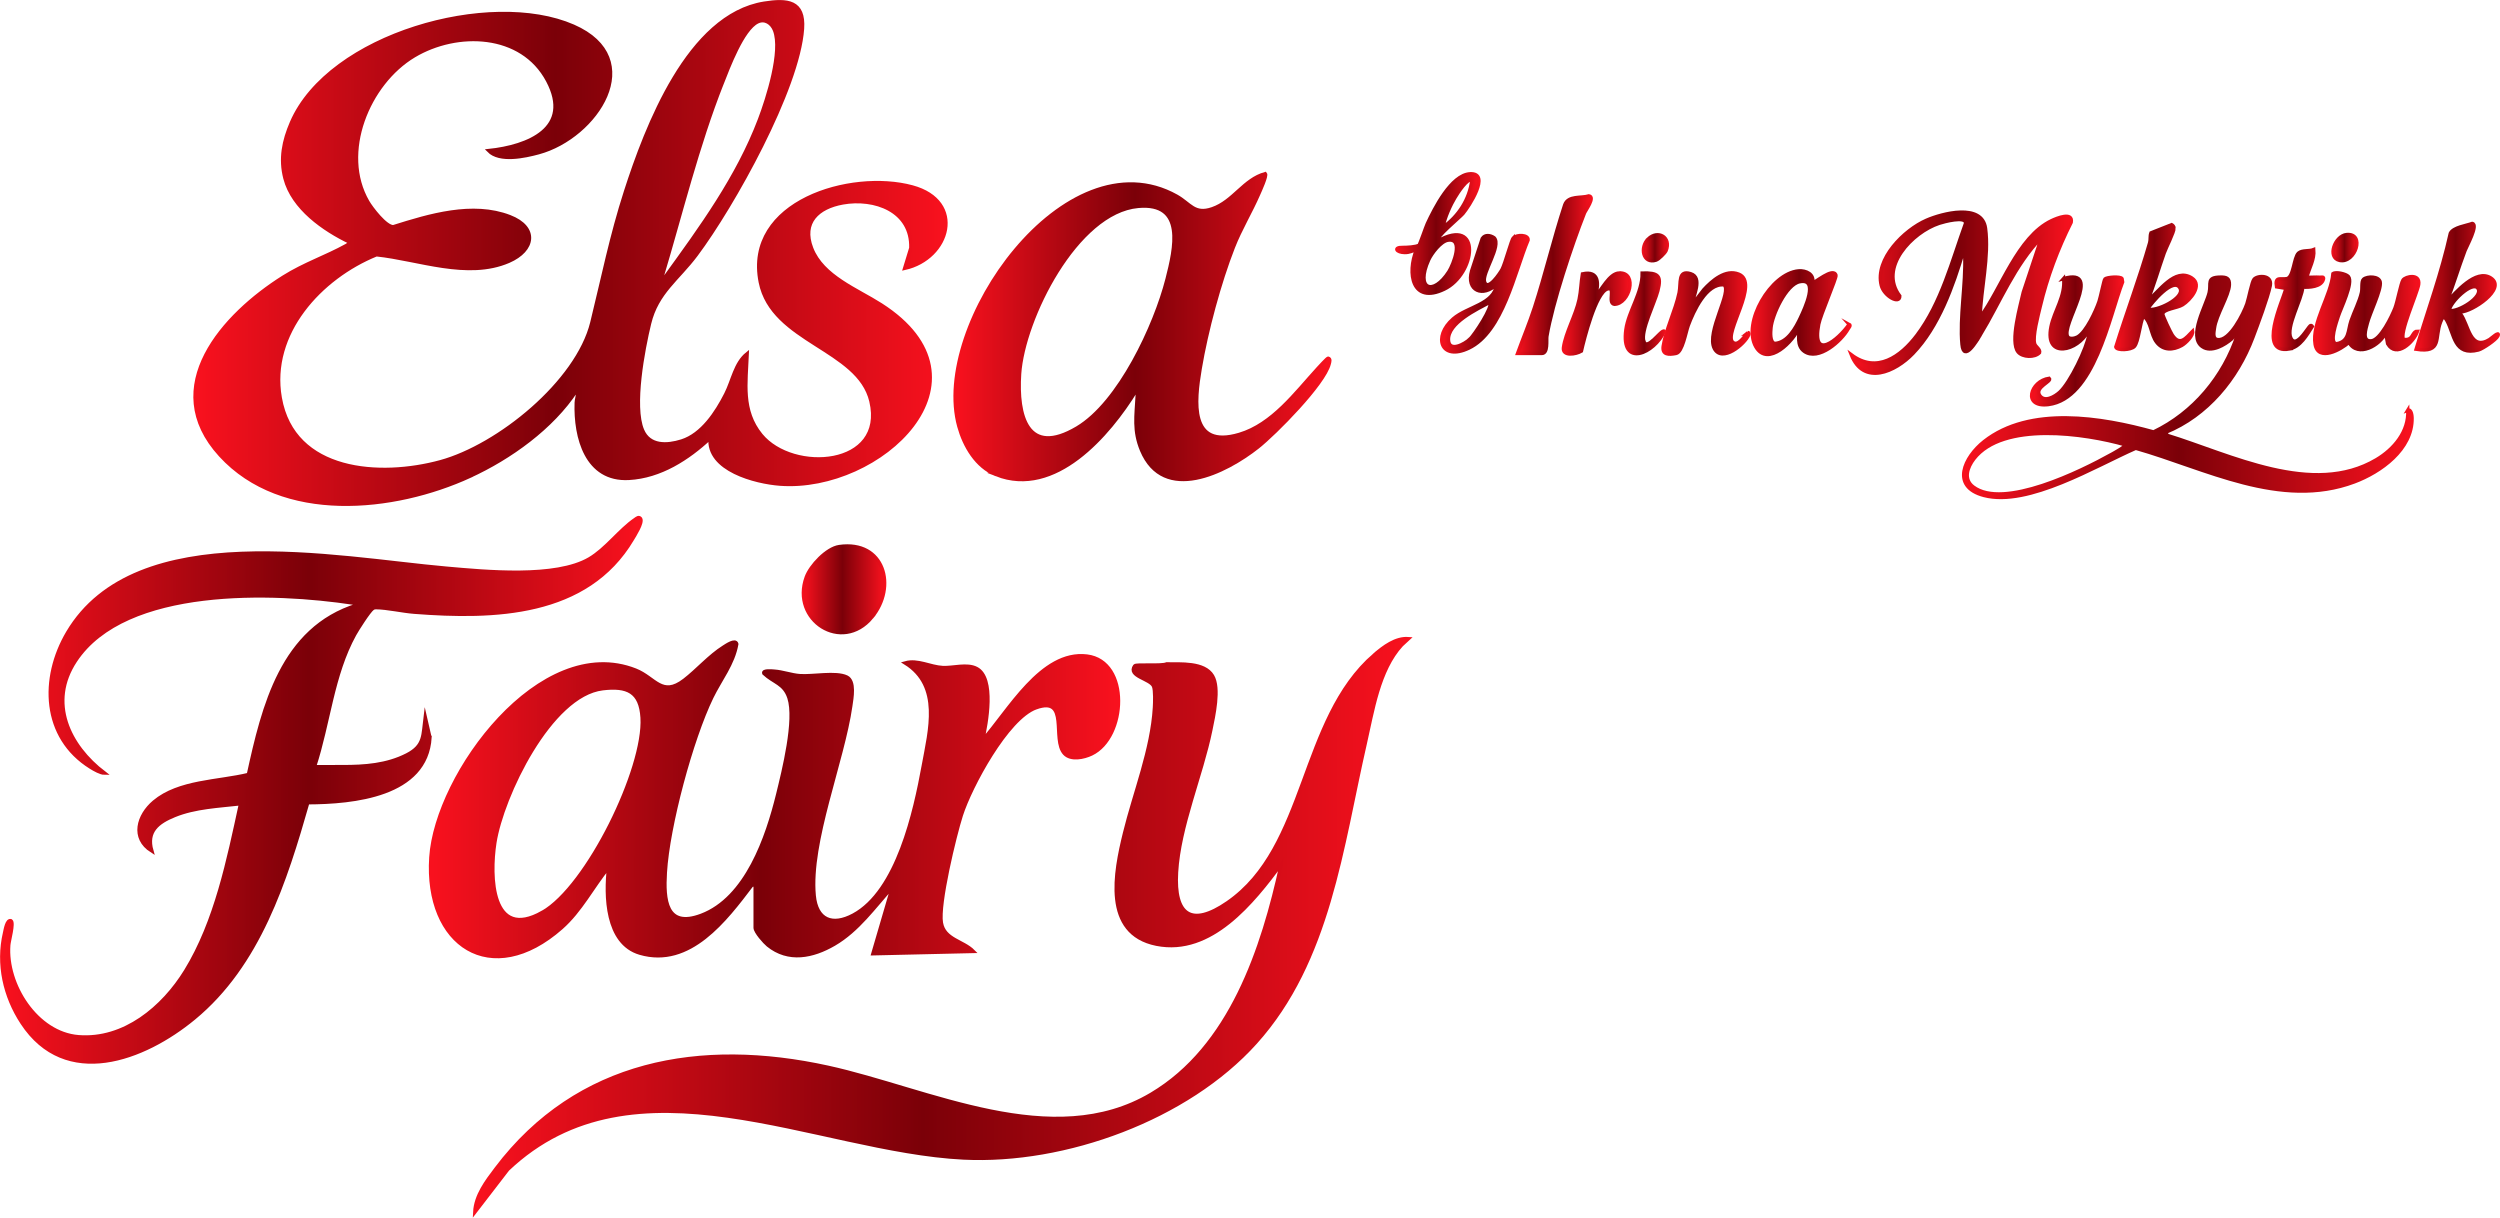
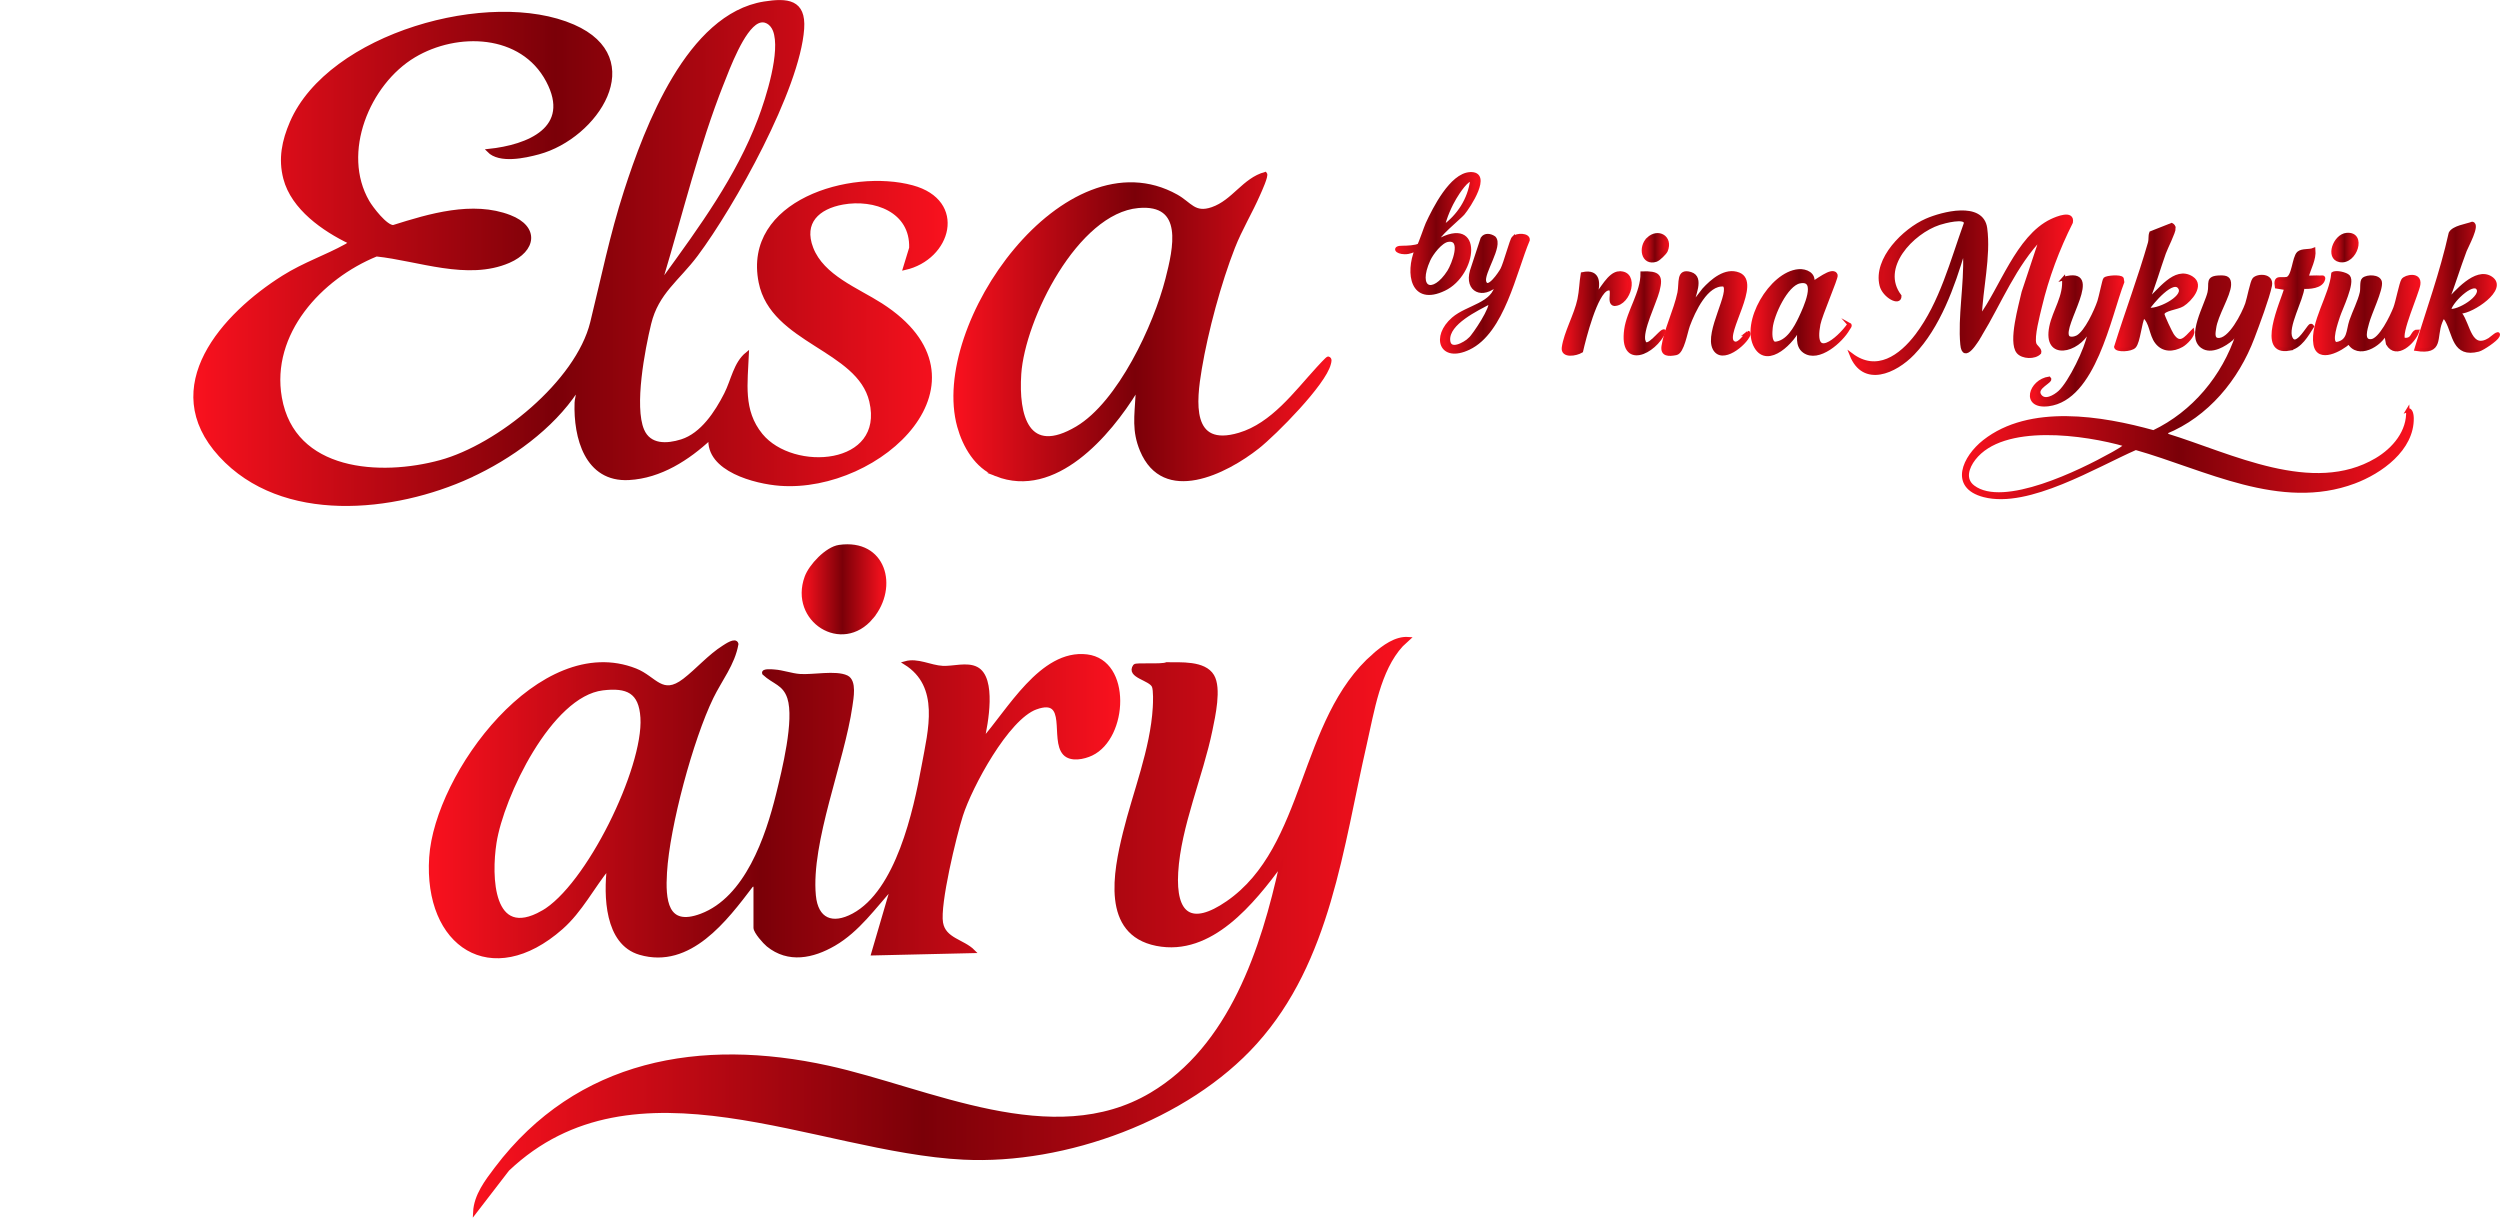
<svg xmlns="http://www.w3.org/2000/svg" xmlns:xlink="http://www.w3.org/1999/xlink" width="712.1" height="346.83" version="1.1" viewBox="0 0 712.1 346.83">
  <defs>
    <style> .st0 { fill: url(#linear-gradient22); stroke: url(#linear-gradient23); } .st0, .st1, .st2, .st3, .st4, .st5, .st6, .st7, .st8, .st9, .st10, .st11, .st12, .st13, .st14, .st15, .st16, .st17, .st18, .st19, .st20, .st21 { stroke-miterlimit: 10; } .st1 { fill: url(#linear-gradient36); stroke: url(#linear-gradient37); } .st2 { fill: url(#linear-gradient12); stroke: url(#linear-gradient13); } .st3 { fill: url(#linear-gradient30); stroke: url(#linear-gradient31); } .st4 { fill: url(#linear-gradient4); stroke: url(#linear-gradient5); } .st5 { fill: url(#linear-gradient28); stroke: url(#linear-gradient29); } .st6 { fill: url(#linear-gradient6); stroke: url(#linear-gradient7); } .st7 { fill: url(#linear-gradient32); stroke: url(#linear-gradient33); } .st8 { fill: url(#linear-gradient24); stroke: url(#linear-gradient25); } .st9 { fill: url(#linear-gradient8); stroke: url(#linear-gradient9); } .st10 { fill: url(#linear-gradient2); stroke: url(#linear-gradient3); } .st22 { isolation: isolate; } .st11 { fill: url(#linear-gradient18); stroke: url(#linear-gradient19); } .st12 { fill: url(#linear-gradient); stroke: url(#linear-gradient1); } .st13 { fill: url(#linear-gradient38); stroke: url(#linear-gradient39); } .st14 { fill: url(#linear-gradient40); stroke: url(#linear-gradient41); } .st15 { fill: url(#linear-gradient20); stroke: url(#linear-gradient21); } .st16 { fill: url(#linear-gradient14); stroke: url(#linear-gradient15); } .st17 { fill: url(#linear-gradient42); stroke: url(#linear-gradient43); } .st18 { fill: url(#linear-gradient10); stroke: url(#linear-gradient11); } .st19 { fill: url(#linear-gradient34); stroke: url(#linear-gradient35); } .st20 { fill: url(#linear-gradient16); stroke: url(#linear-gradient17); } .st21 { fill: url(#linear-gradient26); stroke: url(#linear-gradient27); } </style>
    <linearGradient id="linear-gradient" x1="602.66" y1="81.79" x2="625.57" y2="81.79" gradientUnits="userSpaceOnUse">
      <stop offset="0" stop-color="#f9111e" />
      <stop offset=".48" stop-color="#7b0008" />
      <stop offset="1" stop-color="#f9111e" />
    </linearGradient>
    <linearGradient id="linear-gradient1" x1="602.14" y1="81.76" x2="626.07" y2="81.76" xlink:href="#linear-gradient" />
    <linearGradient id="linear-gradient2" x1="578.7" y1="97.1" x2="604.6" y2="97.1" xlink:href="#linear-gradient" />
    <linearGradient id="linear-gradient3" x1="578.2" y1="97.1" x2="605.12" y2="97.1" xlink:href="#linear-gradient" />
    <linearGradient id="linear-gradient4" x1="473.72" y1="89.29" x2="498.17" y2="89.29" xlink:href="#linear-gradient" />
    <linearGradient id="linear-gradient5" x1="473.22" y1="89.29" x2="498.67" y2="89.29" xlink:href="#linear-gradient" />
    <linearGradient id="linear-gradient6" x1="559.35" y1="110.22" x2="687.05" y2="110.22" xlink:href="#linear-gradient" />
    <linearGradient id="linear-gradient7" x1="558.85" y1="110.22" x2="687.55" y2="110.22" xlink:href="#linear-gradient" />
    <linearGradient id="linear-gradient8" x1="499.12" y1="89.06" x2="526.96" y2="89.06" xlink:href="#linear-gradient" />
    <linearGradient id="linear-gradient9" x1="498.62" y1="89.06" x2="527.46" y2="89.06" xlink:href="#linear-gradient" />
    <linearGradient id="linear-gradient10" x1="647.5" y1="85.3" x2="661.83" y2="85.3" xlink:href="#linear-gradient" />
    <linearGradient id="linear-gradient11" x1="647" y1="85.19" x2="662.33" y2="85.19" xlink:href="#linear-gradient" />
    <linearGradient id="linear-gradient12" x1="135.25" y1="263.58" x2="401.17" y2="263.58" xlink:href="#linear-gradient" />
    <linearGradient id="linear-gradient13" x1="134.67" y1="264.12" x2="402.35" y2="264.12" xlink:href="#linear-gradient" />
    <linearGradient id="linear-gradient14" x1="688.21" y1="81.83" x2="711.6" y2="81.83" xlink:href="#linear-gradient" />
    <linearGradient id="linear-gradient15" x1="687.57" y1="81.83" x2="712.1" y2="81.83" xlink:href="#linear-gradient" />
    <linearGradient id="linear-gradient16" x1="664.55" y1="70.53" x2="671.33" y2="70.53" xlink:href="#linear-gradient" />
    <linearGradient id="linear-gradient17" x1="664.05" y1="70.53" x2="671.83" y2="70.53" xlink:href="#linear-gradient" />
    <linearGradient id="linear-gradient18" x1="659.32" y1="89.2" x2="688.95" y2="89.2" xlink:href="#linear-gradient" />
    <linearGradient id="linear-gradient19" x1="658.82" y1="89.2" x2="689.45" y2="89.2" xlink:href="#linear-gradient" />
    <linearGradient id="linear-gradient20" x1="527.32" y1="83.36" x2="589.99" y2="83.36" xlink:href="#linear-gradient" />
    <linearGradient id="linear-gradient21" x1="526.2" y1="83.36" x2="590.49" y2="83.36" xlink:href="#linear-gradient" />
    <linearGradient id="linear-gradient22" x1="468.12" y1="70.57" x2="474.92" y2="70.57" xlink:href="#linear-gradient" />
    <linearGradient id="linear-gradient23" x1="467.62" y1="70.57" x2="475.42" y2="70.57" xlink:href="#linear-gradient" />
    <linearGradient id="linear-gradient24" x1="228.85" y1="167.86" x2="251.97" y2="167.86" xlink:href="#linear-gradient" />
    <linearGradient id="linear-gradient25" x1="228.35" y1="167.86" x2="252.47" y2="167.86" xlink:href="#linear-gradient" />
    <linearGradient id="linear-gradient26" x1="462.97" y1="89.25" x2="474.07" y2="89.25" xlink:href="#linear-gradient" />
    <linearGradient id="linear-gradient27" x1="462.47" y1="89.25" x2="474.67" y2="89.25" xlink:href="#linear-gradient" />
    <linearGradient id="linear-gradient28" x1="272.06" y1="93.03" x2="378.77" y2="93.03" xlink:href="#linear-gradient" />
    <linearGradient id="linear-gradient29" x1="271.56" y1="93" x2="379.27" y2="93" xlink:href="#linear-gradient" />
    <linearGradient id="linear-gradient30" x1="55.55" y1="72.06" x2="269.43" y2="72.06" xlink:href="#linear-gradient" />
    <linearGradient id="linear-gradient31" x1="55.05" y1="72.06" x2="269.93" y2="72.06" xlink:href="#linear-gradient" />
    <linearGradient id="linear-gradient32" x1="122.64" y1="227.67" x2="318.58" y2="227.67" xlink:href="#linear-gradient" />
    <linearGradient id="linear-gradient33" x1="122.14" y1="227.67" x2="319.08" y2="227.67" xlink:href="#linear-gradient" />
    <linearGradient id="linear-gradient34" x1="432.27" y1="78.24" x2="453.22" y2="78.24" xlink:href="#linear-gradient" />
    <linearGradient id="linear-gradient35" x1="431.55" y1="78.23" x2="453.72" y2="78.23" xlink:href="#linear-gradient" />
    <linearGradient id="linear-gradient36" x1="445.33" y1="89.29" x2="464.29" y2="89.29" xlink:href="#linear-gradient" />
    <linearGradient id="linear-gradient37" x1="444.83" y1="89.29" x2="464.79" y2="89.29" xlink:href="#linear-gradient" />
    <linearGradient id="linear-gradient38" x1="397.87" y1="66.51" x2="421.24" y2="66.51" xlink:href="#linear-gradient" />
    <linearGradient id="linear-gradient39" x1="397.37" y1="66.51" x2="421.74" y2="66.51" xlink:href="#linear-gradient" />
    <linearGradient id="linear-gradient40" x1=".5" y1="224.96" x2="182.56" y2="224.96" xlink:href="#linear-gradient" />
    <linearGradient id="linear-gradient41" x1="0" y1="224.96" x2="183.06" y2="224.96" xlink:href="#linear-gradient" />
    <linearGradient id="linear-gradient42" x1="410.66" y1="83.66" x2="435.26" y2="83.66" xlink:href="#linear-gradient" />
    <linearGradient id="linear-gradient43" x1="410.16" y1="83.66" x2="435.76" y2="83.66" xlink:href="#linear-gradient" />
  </defs>
  <g id="Shape_1" class="st22">
    <g>
      <path class="st12" d="M619.22,64.98c-.04-.47-.24-.75-.64-.97l-5.89,2.33c-.34.9-.1,1.86-.36,2.79-2.86,9.99-6.57,19.8-9.66,29.72.25,1.05,4.35.88,5.29-.18,1.2-1.35,1.55-6.72,2.58-8.66,2.29,1.68,2.01,5.2,3.77,7.47,1.85,2.4,4.67,2.3,7.16.9,1.18-.67,3.3-2.82,3.07-4.02-1.95,2-3.62,4.34-5.8,1.06-.45-.67-2.75-5.45-2.7-5.99.13-1.42,4.14-1.66,5.67-2.63,2.12-1.34,5.82-5.54,2.61-7.61-4.84-3.11-9.35,3.97-12.6,6.49,1.81-4.45,3.11-9.09,4.72-13.61.52-1.46,2.87-6.09,2.79-7.09ZM620.99,82.13c1.4,2.77-6.97,6.83-9.29,5.91.96-1.58,7.49-9.46,9.29-5.91Z" />
      <path class="st10" d="M587.82,79.34c.54,5.03-2.69,9.2-3.61,13.74-1.9,9.41,7.71,6.88,10.54,1.28.66-.11.36.48.29.88-.62,3.97-5.41,13.8-8.36,16.48-1.41,1.28-4.32,2.99-5.7.91-1.56-2.36,3.66-4.02,2.72-4.87-5.4.73-7.75,8.4-.23,7.46,13-1.64,17.31-24.95,21.12-34.9l-.16-.97c-.5-.69-4.25-.41-4.86.12-.25.22-1.26,5.22-1.67,6.42-.91,2.68-3.65,8.65-6.1,10.07-.7.41-2.28.75-2.81,0-2.22-3.14,10.4-19.92-1.18-16.61Z" />
      <path class="st4" d="M497.93,94.75c-1.01.92-2.92,4.2-4.44,2.66-2.51-2.57,7.82-16.89,1.77-19.31-3.77-1.51-7.6,1.86-9.96,4.43l-3.34,4.34c.24-2.46,3.16-7.77-.38-8.89-3.75-1.19-2.71,2.62-3.29,5.42-1.03,4.97-3.87,10.68-4.53,15.2-.37,2.5,1.55,2.47,3.65,2.06,1.84-.35,2.74-6.04,3.46-7.97,1.5-4.03,5.16-12.09,10.18-11.56,2.49,1.77-5.11,13.45-2.74,18.11,2.13,4.19,8.7-1.2,9.8-3.9.07-.18.1-.65-.19-.58Z" />
      <path class="st6" d="M685.85,116.83c.33,6.13-3.96,11.16-8.95,14.12-18.16,10.75-41.57-1.39-59.56-6.93l-.5-.88c11.83-4.81,20.4-15.21,24.85-27.01,1.33-3.51,4.3-11.43,4.96-14.78.61-3.11-3.57-2.97-4.6-1.81-.63.71-1.53,5.57-2.04,7.03-.96,2.74-4.88,10.71-8.37,10.17-1.48-.23-1.04-2.12-.89-3.27.48-3.72,4.16-9.34,4.26-12.34.07-1.94-.87-2.21-2.59-2.18-4.02.06-2.53,1.73-3.14,4.39-.82,3.62-6.1,12.43-2,15.37,2.56,1.83,6.4-.46,8.44-2.22.18-.15,1.66-2.62,1.61-1.15-3.95,11.96-12.5,22.26-23.91,27.71-14.72-4.09-35.22-7.51-48.22,2.7-5.69,4.47-9.65,12.88-.06,15.37,12.58,3.26,31.84-8.5,43.2-13.45,19.85,5.63,41.25,17.43,62.23,9.59,7.5-2.8,16.63-9.27,16.47-18.22,0-.52-.19-2.57-1.2-2.19ZM601.32,129.51c-8.44,4.7-30.68,15.73-39.28,9.18-2.87-2.18-1.65-5.62.21-8.03,8.28-10.69,31.73-7.25,43.15-3.97.33.43-3.57,2.54-4.07,2.82Z" />
      <path class="st9" d="M526.72,92.38c-3.21,4.55-10.7,10.63-8.69-.02.49-2.6,5.13-13.23,4.92-13.94-.73-2.51-6.36,2.52-6.68,2.12.59-2.44-1.89-3.55-3.96-3.37-7.89.67-16.15,14.83-12.15,21.65,3.43,5.83,10.79-1.72,12.36-5.66-.07,2.24-.81,5.31,1.38,6.89,4.05,2.92,10.61-2.94,12.53-6.38.19-.35.87-.99.28-1.3ZM512.9,90.39c-1.43,3.02-3.69,7.24-7.39,7.45-1.44-.4-1.18-3.23-1.07-4.48.34-3.63,4.3-12.35,8.17-13.13,5.63-1.13,1.38,7.83.29,10.15Z" />
      <path class="st18" d="M652.04,99.39c3.18-.56,5.05-3.99,6.6-6.42-.46-.66-.84.13-1.12.46-.76.91-3.62,5.73-4.99,2.89-1.52-3.14,3.14-11.02,3.39-14.55,1.85.12,5.27-.04,5.87-2.21.24-.86-.45-.55-.97-.58-1.24-.09-2.51.07-3.75,0,.66-2.62,2.24-5.06,1.97-7.88-1.3.54-3.31.1-4.32.99-1.38,1.21-1.38,6.94-3.36,7.29-1.82.32-3.42-.81-2.91,2.31l2.71.45c-1.1,3.89-8.12,18.84.89,17.26Z" />
      <path class="st2" d="M391.48,186.53c-21.32,18.48-18.93,54.81-41.82,70.59-10.34,7.13-15.28,3.57-14.56-8.65.77-13.14,7.09-27.49,9.76-40.53.82-4.01,2.6-11.89.5-15.41-2.33-3.92-9.14-3.34-13.07-3.4-1.34.64-8.7.03-9.06.54-2.11,2.96,4.49,3.62,5.37,5.81.46,1.13.34,4.64.26,6.01-.71,12.09-5.68,24.18-8.53,35.84-2.7,11.02-6.23,28.55,9.1,31.6,15.54,3.09,27.48-12.01,35.57-22.92-5.3,24.29-14.45,52.25-37.04,65.67-28.16,16.73-63.35-1.35-92.13-7.66-36.24-7.95-71.28-1.86-94.47,28.8-2.76,3.64-5.88,7.7-6.11,12.45l9.36-12.16c35.98-34.14,87.88-5.37,129.85-3.29,28.91,1.44,63.69-11.2,83.16-32.86,20.99-23.34,24.47-55.72,31.22-85.13,2.11-9.21,3.84-20.97,10.37-28.09l1.96-1.81c-3.64-.26-7.06,2.33-9.69,4.61Z" />
      <path class="st16" d="M709.25,96.65c-5.73,3.57-6.05-4.17-8.41-7.24v-.58c3.11.09,13.33-6.61,8.65-9.64-4.23-2.74-10.02,4.18-12.59,6.88,1.9-4.83,3.38-9.83,5.22-14.69.45-1.19,3.91-7.42,2.08-7.72-1.65.62-5.4,1.1-6.23,2.79-2.48,11.22-6.45,22.04-9.76,33.02,7.57,1.17,5.16-3.28,6.98-7.81.53-1.33.88-1.95,1.78-.36,2.2,3.9,1.97,10.19,9,8.37,1.16-.3,5.06-2.92,5.51-3.96.75-1.73-2.03.8-2.23.93ZM697.68,88.43c-.03-2.13,6.5-8.56,8.11-6.33,1.75,2.42-5.82,7.01-8.11,6.33Z" />
      <path class="st20" d="M668.39,66.83c-3.36.33-5.62,6.59-1.97,7.34,4.51.93,7.36-7.87,1.97-7.34Z" />
      <path class="st11" d="M659.45,98.07c.86,5.09,7.37,1.49,9.63-.57,2.49,4.48,8.93.86,10.46-2.75l.57,3.17c2.47,4.24,7.44-.49,8.5-3.57-1.22-.05-1.27,1.64-2.37,2.16-.52.25-1.01.25-1.57.21-1.47-1.43,3.9-13.27,4.25-15.68.48-3.25-3.75-2.3-4.44-1.27-.61.93-1.58,6.17-2.28,7.98-.89,2.28-4.16,9.21-6.84,9.36-2.71.16-1.45-3.5-1.06-5.05.67-2.72,4.07-9.59,3.67-11.71-.33-1.74-3.68-1.7-4.74-.8-.66.56-.32,2.63-.57,3.77-.56,2.54-2.1,5.5-2.98,8.06-.95,2.75-.44,5.88-4.13,6.54-2.26-.16.03-6.41.48-7.83.7-2.2,4.38-9.61,2.87-11.33-.65-.74-3.53-1.41-4.37-.81-.53,6.22-6.1,14.01-5.08,20.11Z" />
      <path class="st15" d="M564.06,95.41c5.63-9.37,9.77-19.9,17.48-27.86l-5.21,15.69c-.79,3.62-3.88,14.15-1.48,17.03,1.23,1.48,4.7,1.67,6.09.18.28-.95-1.11-1.63-1.39-2.51-.66-2.02,1.02-8.28,1.59-10.68,1.97-8.3,4.99-16.34,8.81-23.94.55-3.08-4.07-1.18-5.6-.45-9.67,4.63-14.31,19.45-20.35,27.55.23-8.05,2.62-17.4,1.54-25.4-.98-7.23-12.34-4.22-16.8-2.27-6.29,2.74-14.74,11.02-12.87,18.53.76,3.07,5.3,5.55,5.26,3.04-6.15-8.14,3.52-18.19,11.21-20.73,1.3-.43,7.74-2.19,7.54.04-3.87,10.71-6.91,22.68-13.86,31.88-4.6,6.08-11.43,11.01-18.69,5.55,3.52,8.89,12.5,4.87,17.55-.39,7.33-7.62,11.45-19.22,14.39-29.18.69-.09.37.9.39,1.37.31,8.04-1.51,17.59-.79,25.24.49,5.28,4.24-1.1,5.19-2.7Z" />
      <path class="st0" d="M469.47,68.07c-2.38,2.28-1.6,7.23,2.25,6.01.72-.23,2.55-2,2.84-2.69,1.55-3.78-2.28-6.01-5.09-3.32Z" />
      <path class="st8" d="M248.31,175.83c7.22-8.7,3.57-21.97-9.28-20.12-3.54.51-8.17,5.43-9.36,8.71-4.45,12.25,10.16,21.63,18.64,11.41Z" />
      <path class="st21" d="M468.22,97.25c-.98-2.95,3.13-11.05,3.99-14.42,1.11-4.31.2-5.17-4.44-5.04.08,5.54-3.92,10.89-4.64,16.07-1.54,11.14,8.15,6.77,10.94.49-.77-.73-4.89,5.81-5.85,2.89Z" />
      <path class="st5" d="M283.74,135.17c16.76,6.6,32.1-11.29,39.86-23.91.56-.06.36,1.14.34,1.49-.3,5.72-1.07,9.95,1.24,15.49,6.33,15.16,23.92,6.35,33.08-.89,4.91-3.88,18.93-18.03,20.33-23.72.11-.44.46-1.42-.27-1.58-.24-.05-2.54,2.5-2.96,2.95-6.3,6.88-12.89,15.94-22.34,18.75-14.33,4.27-12.75-9.47-11.19-18.75,1.8-10.71,5.5-24.48,9.46-34.58,2.03-5.19,4.99-10.03,7.21-15.14.38-.88,2.41-5.24,1.91-5.81-6.14,1.68-9.03,7.92-15.12,10.02-5.1,1.76-6.3-1.45-10.18-3.62-31.53-17.62-69.98,36.63-61.97,65.57,1.54,5.58,4.96,11.51,10.6,13.73ZM290.4,106.49c1.06-15.68,16.17-46.13,33.79-47.73,13.61-1.23,10.48,12.06,8.26,20.75-3.39,13.25-13.6,35.25-25.64,42.39-14.21,8.43-17.21-3.44-16.41-15.42Z" />
      <path class="st3" d="M133.83,135.64c11.45-5.25,23.42-13.83,30.35-24.38.52-.09.34.46.34.83-.01.94-.33,1.73-.36,2.61-.34,9.88,2.88,22.2,14.97,21.54,8.95-.49,16.83-5.59,23.17-11.5-.88,9.11,12.94,12.63,19.89,13.14,28.48,2.11,62.43-29.5,28.73-51.07-6.79-4.35-16.64-8.02-19.75-16.07-2.88-7.45,1.85-11.69,8.85-12.96,9.08-1.64,19.78,2.19,19.44,12.86l-1.77,5.79c12.84-2.86,17.37-19.06,2.13-23.17-17.47-4.72-47.8,4.19-43.23,27.12,3.39,17.01,27.98,18.91,31.51,33.89,4.45,18.87-22.27,20.72-31.33,9.64-5.67-6.94-4.28-14.82-3.95-23.16-3.41,2.75-4.07,7.57-6.07,11.51-2.66,5.23-6.74,11.52-12.59,13.37-4.18,1.32-9.2,1.55-11.17-3.1-2.88-6.78.21-23.01,2-30.39,2.15-8.85,8.09-12.57,13.31-19.55,10.47-14,29.06-47.28,30.26-64.4.55-7.88-4.29-8.31-10.88-7.26-21.61,3.45-33.58,35.36-39.46,53.56-4.08,12.63-6.47,24.64-9.61,37.39-4.18,17-26.65,35.17-43.16,39.67-17.07,4.66-41.9,3.25-45.66-18.25-3.21-18.39,11.48-34.26,27.43-40.75,11.99,1.26,25.96,6.92,37.67,1.87,7.36-3.18,8.28-9.61.3-12.69-10.56-4.08-22.87-.37-33.15,2.87-2.14.09-6.24-5.29-7.3-7.12-8.08-13.94.09-33.74,13.19-41.57,12.27-7.33,30.74-6.78,38.08,7.07,7.21,13.61-5.49,18.75-16.82,19.94,3.11,3.19,10.26,1.63,14.21.56,16.48-4.46,31.21-26.69,9.91-36.01-23.69-10.36-69.5,2.46-80.27,27.44-2.25,5.21-3.3,10.31-1.85,15.89,2.21,8.51,11.04,14.64,18.57,18.24-.31.38-.66.65-1.08.89-5.82,3.23-11.93,5.22-17.95,9-17.01,10.69-35.77,31.29-17.95,50.75,17.64,19.26,49.46,15.87,71.06,5.97ZM205.67,23.75c1.75-4.43,5.83-15.44,10.09-17.52,2.12-1.03,4.09.35,4.88,2.38,2.31,5.94-2,19.46-4.29,25.48-6.25,16.46-16.7,30.76-26.93,44.87l-.92.07c5.53-18.42,10.09-37.37,17.17-55.3Z" />
      <path class="st7" d="M295.1,201.58c9.66-3.45,4.41,9.05,8.11,13.05,1.82,1.97,5.54,1.15,7.69.12,9.93-4.74,11-26.37-1.31-27.86-12.97-1.57-22.36,15.83-29.71,23.96,1.07-4.72,3.53-17.73-1.75-20.44-2.72-1.4-6.62-.1-9.61-.25-3.59-.18-7.13-2.32-10.67-1.32,10.49,6.53,7.01,19.18,5.16,29.31-2.37,12.98-7.36,35.77-19.94,42.51-6,3.22-10.53,1.4-11.18-5.6-1.42-15.28,8.15-38.14,10.42-53.99.31-2.19,1.26-7.06-1.13-8.21-3.1-1.49-9.66-.1-13.41-.39-2.37-.18-4.86-1.12-7.26-1.28-.52-.03-3.33-.34-2.92.61,2.85,2.67,5.81,2.83,7.16,6.97,2.06,6.31-1.54,20.76-3.21,27.54-3,12.19-8.89,29.57-21.78,34.43-10.17,3.83-10.74-4.48-10.27-12.24.79-13.19,7.44-37.93,13.24-49.87,2.43-5.01,6.13-9.53,7.11-15.19-.34-1.43-2.98.42-3.69.86-4.07,2.56-7.5,6.58-11.25,9.46-6.36,4.88-8.29-.66-13.87-2.87-27.03-10.69-56.72,29.58-58.28,53.31-1.65,25.1,17.24,37.63,37.16,20.07,5.53-4.87,8.86-11.61,13.47-17.26-.94,8.06-.72,21.65,8.89,24.47,14.19,4.15,24.47-9.59,31.85-19.32l1-.22v12.32c0,1.18,2.64,4.14,3.61,4.93,5.84,4.76,12.8,3.28,18.84-.23,6.84-3.97,11.46-10.63,16.66-16.37l-5.58,19.06,28.6-.66c-2.94-2.98-8.31-3.32-9.13-8.13-.91-5.32,3.81-24.8,5.68-30.65,2.6-8.14,13.06-27.68,21.3-30.63ZM154.53,259.87c-14.69,8.32-15.08-10.34-13.6-19.84,2.06-13.21,15.78-42.08,30.73-43.88,6.99-.84,10.81.8,11.26,8.28.87,14.46-15.59,48.2-28.39,55.45Z" />
-       <path class="st19" d="M451.29,60.72c.32-.81,3.17-4.61,1.31-4.91-2.28.71-5.87-.16-6.87,2.51-3.16,9.64-5.49,19.59-8.62,29.24-1.45,4.45-3.24,8.72-4.84,13.1h6.9c1.84,0,1.25-3.82,1.43-4.88,1.59-9.44,7.1-25.95,10.69-35.05Z" />
      <path class="st1" d="M461.26,77.76c-2.96.13-5.04,4.95-6.91,6.73,1.1-3.43,1.3-7.55-3.6-6.47-.43,2.49-.41,4.74-.94,7.27-.94,4.46-3.87,9.48-4.46,13.7-.37,2.61,3.56,1.93,5.08,1.01.76-3.35,4.11-16.73,7.44-17.71,2.46-.72-.08,4.07,1.95,4.37,4.34-.04,6.73-9.12,1.44-8.89Z" />
      <path class="st13" d="M409.4,68.72c-.79-.94,6.37-6.79,7.3-7.88,1.67-1.97,8.01-11.65,2.03-11.32-5.35.29-10.19,9.96-12.16,14.21-.45.97-2.11,5.91-2.38,6.1-.77.55-3.65.68-4.65.66-2.74-.06-1.77,1.42.59,1.43,1.47,0,2.07-.48,3.35-.82-2.75,6.76-1.27,15.64,7.9,11.25,8.9-4.26,10.89-20.94-1.98-13.62ZM414.6,55.98c.48-.8,3.54-5.61,4.65-4.61-.7,5.49-3.82,10.27-8.28,13.4.62-2.94,2.08-6.22,3.62-8.8ZM406.95,73.97c.83-1.82,3.45-5.27,5.49-5.57,4.58-.68,1.52,6.99.27,8.97-4.51,7.07-9.63,5.1-5.76-3.4Z" />
-       <path class="st14" d="M122.44,210.03l-1.32-5.76c-.66,5.13-.11,8.14-5.19,10.75-5.76,2.95-12.05,3.37-18.3,3.37-2.69,0-5.38.03-8.07.01,4.06-12.32,5.11-26.19,11.45-37.68.74-1.35,4.12-6.68,5.13-7.37.37-.25.51-.29.96-.29,3.25.04,7.5,1.04,10.9,1.3,22.68,1.75,49.12,1.13,62.1-20.73.64-1.08,3.05-4.81,2.34-5.9-.48-.61-1.01-.12-1.47.2-4.48,3.04-8.27,8.42-13.07,11.25-9.59,5.65-29.65,3.66-40.69,2.69-31.46-2.75-88.44-14.6-107.92,18.31-7.66,12.95-7.16,29.84,6.54,38.36,1.06.66,2.85,1.68,3.92,1.67-10.21-7.77-16.09-20.13-8.29-31.96,14.23-21.6,56.72-19.89,79.1-16.49.34.05,1.23.13,1.18.62-21.43,6.65-26.72,28.85-30.97,48.24-8.56,2.1-19.81,1.84-26.88,7.8-4.57,3.85-6.45,10.31-.66,13.97-1.64-5.66,1.82-8.2,6.49-10.11,5.86-2.39,12.59-2.64,18.82-3.36-3.48,15.95-7,33.56-15.64,47.63-6.41,10.44-17.51,19.82-30.56,18.77-11.94-.96-20.74-14.85-19.87-26.13.1-1.32,1.52-6.28.66-6.91-1.16-.41-1.6,2.55-1.81,3.45-2.07,8.9,0,18.05,4.96,25.61,12.45,18.97,34.7,10.45,48.94-1.3,18.54-15.28,26.05-39.08,32.43-61.41,12.89-.06,33.83-1.97,34.81-18.6Z" />
      <path class="st17" d="M431.09,67.74c-.58.57-2.31,7.25-3.23,9-.51.97-4.08,6.4-5.01,3.56-.81-2.47,4.93-10.33,2.73-12.57-1.05-.72-2.58-.99-3.36.21l-3.02,9.2c-1.62,5.72,3.22,7.65,7.15,3.81-.76,5.8-8.34,6.36-12.41,9.87-5.84,5.04-3.58,12.12,4.4,8.34,9.74-4.62,13.07-21.68,16.91-30.8.14-1.57-3.2-1.55-4.16-.61ZM418.72,96.58c-1.49,1.42-5.92,3.87-6.15.32-.31-4.93,8.21-8.87,11.81-10.82.99,1.28-4.47,9.37-5.66,10.51Z" />
    </g>
  </g>
</svg>